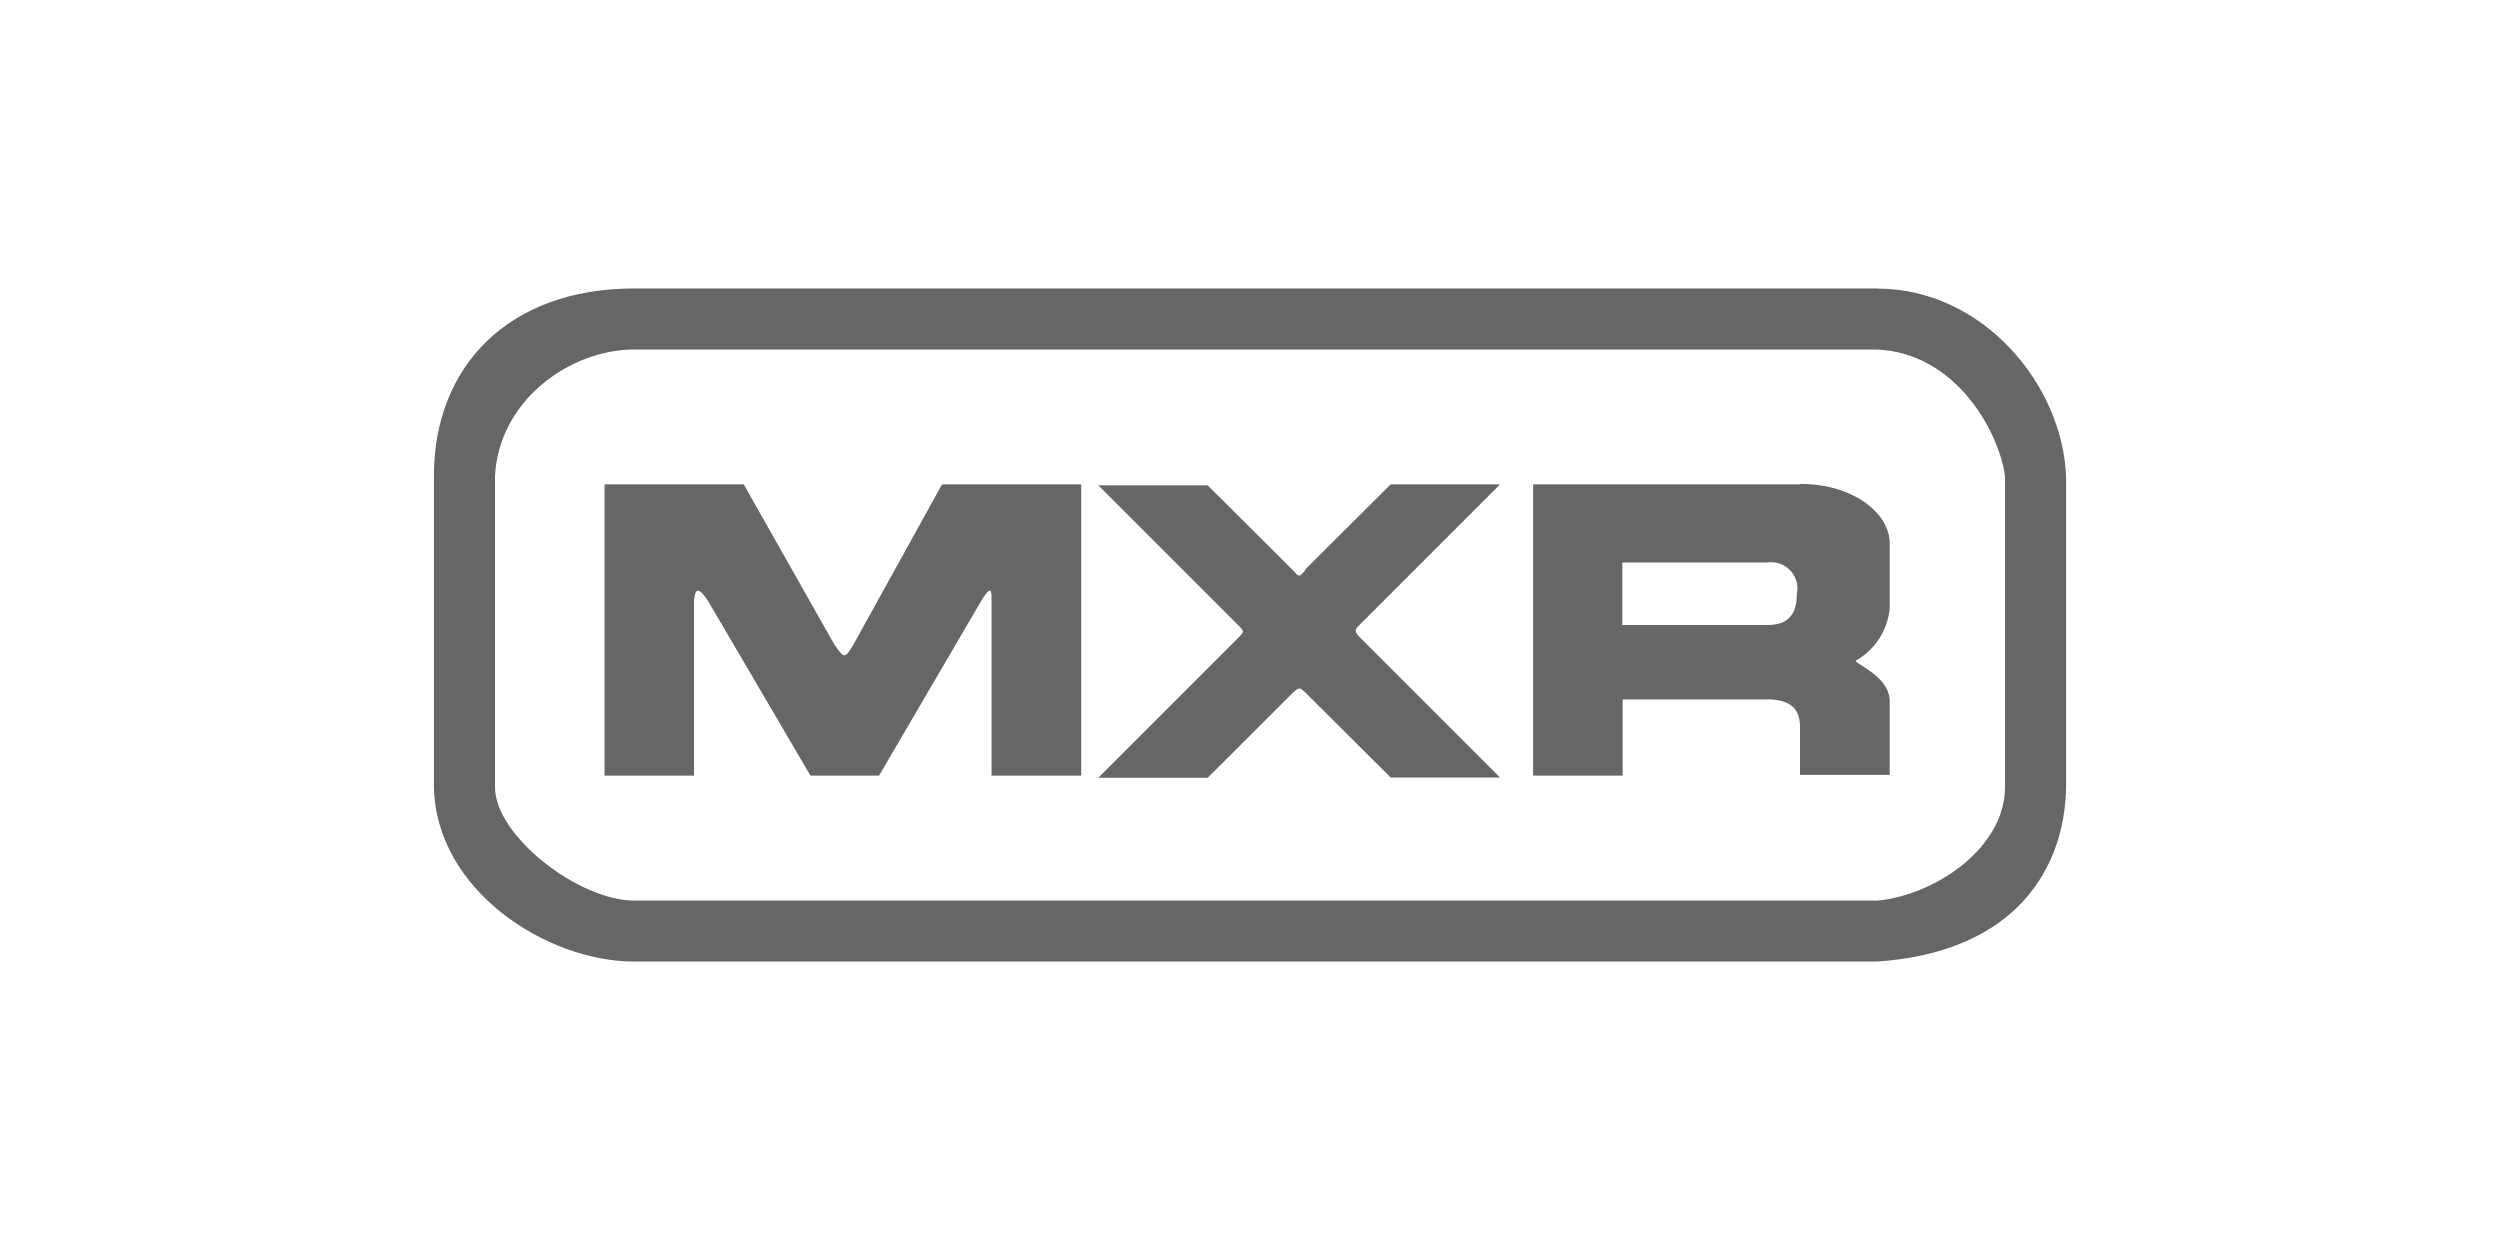
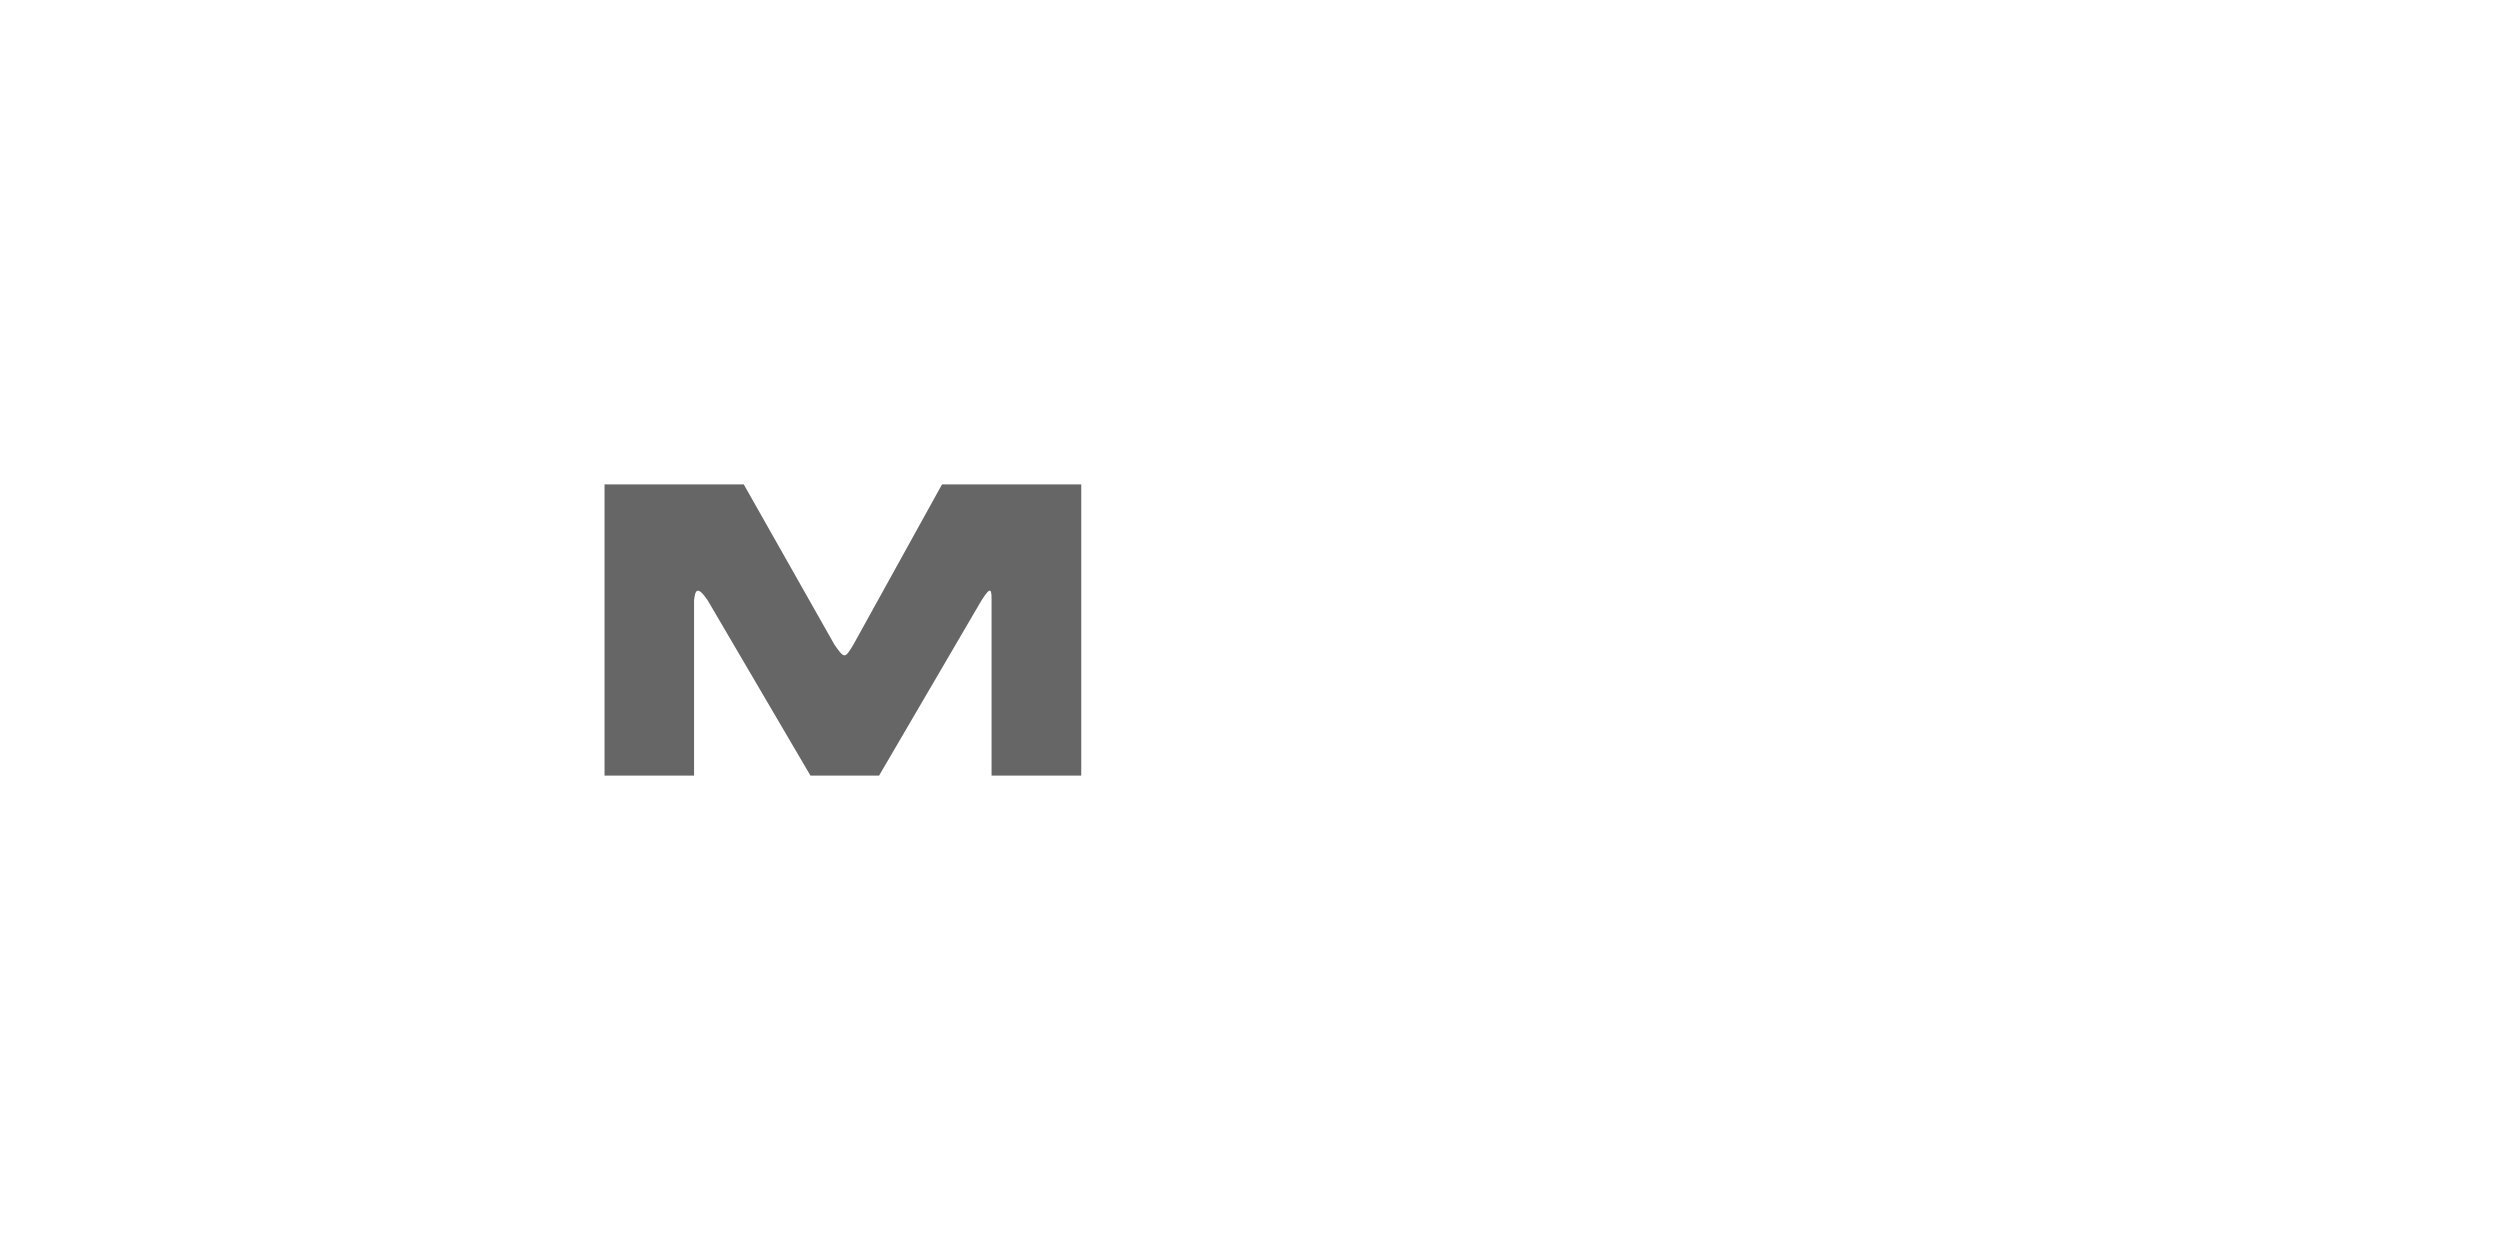
<svg xmlns="http://www.w3.org/2000/svg" viewBox="0 0 160 80">
  <defs>
    <style>.cls-1{fill:none;}.cls-2{fill:#666;}</style>
  </defs>
  <title>mxr</title>
  <g id="レイヤー_2" data-name="レイヤー 2">
    <g id="レイヤー_1-2" data-name="レイヤー 1">
      <rect class="cls-1" width="160" height="80" />
-       <path class="cls-2" d="M83.56,36.42,89,31h7l-9,9c-.33.32-.29.44,0,.76l9,9H89l-5.47-5.45c-.35-.32-.39-.34-.76,0l-5.48,5.47h-7l9-9c.33-.36.36-.36,0-.72l-9-9h7l5.46,5.44c.39.44.4.45.78,0" />
      <path class="cls-2" d="M45.29,38.42c-.68-1-.8-.62-.87,0V49.64H38.69V31H47.6l5.8,10.25c.64.92.67.92,1.22,0L60.29,31H69.2V49.64H63.46V38.47c0-.67,0-1.09-.67,0L56.26,49.64H51.87Z" />
-       <path class="cls-2" d="M115.2,31H98.12V49.64h5.73V44.76h9.21c1.38,0,2.17.48,2.14,1.83v3h5.74V44.88c0-1.59-2.17-2.35-2.17-2.6a4.28,4.28,0,0,0,2.17-3.38V34.69c-.06-1.83-2.29-3.72-5.74-3.72M115,38c0,1.55-.79,2-1.89,2h-9.28V36h9.28A1.68,1.68,0,0,1,115,38" />
-       <path class="cls-2" d="M120.15,18.46H40.59c-8.06,0-12.82,5-12.82,12v19.9C27.9,57,35,61.54,40.59,61.54h79.56c8.9-.62,12-6,12.08-11.17V30.47c-.25-5.91-5.37-12-12.08-12m8.17,31.91c0,3.85-4.4,6.89-8.17,7.26H40.59c-3.54,0-8.91-4.14-8.91-7.26V30.47c.24-4.81,4.76-8.1,8.91-8.1h79.56c5.12.25,7.81,5.37,8.17,8.1Z" />
    </g>
  </g>
</svg>